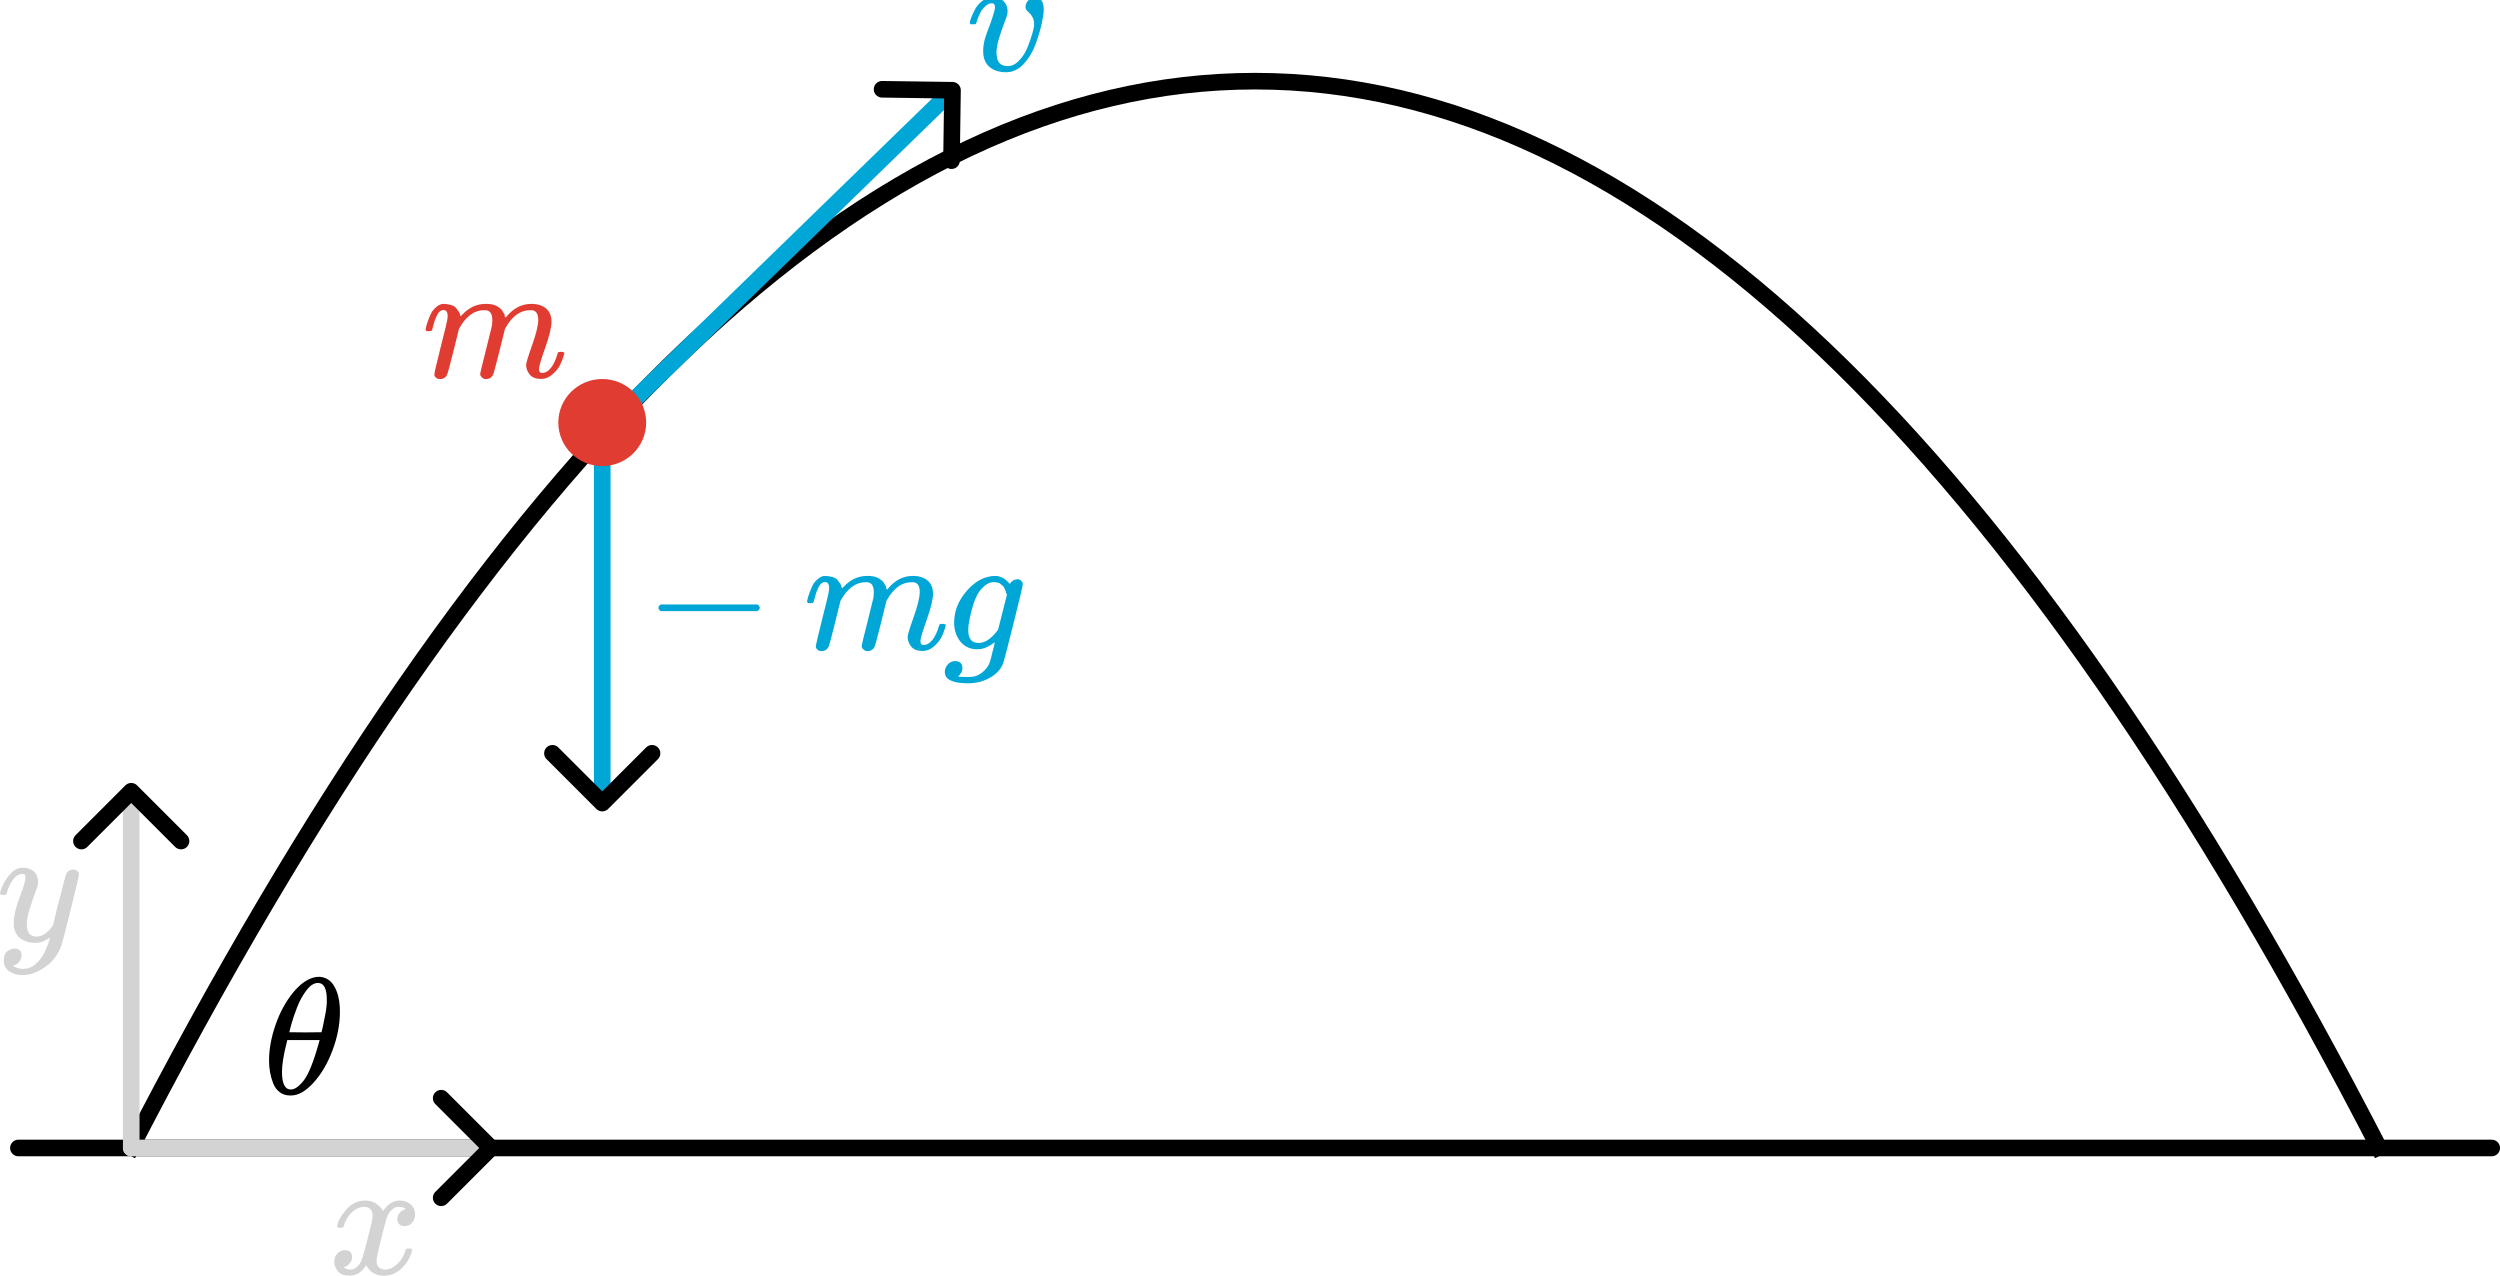
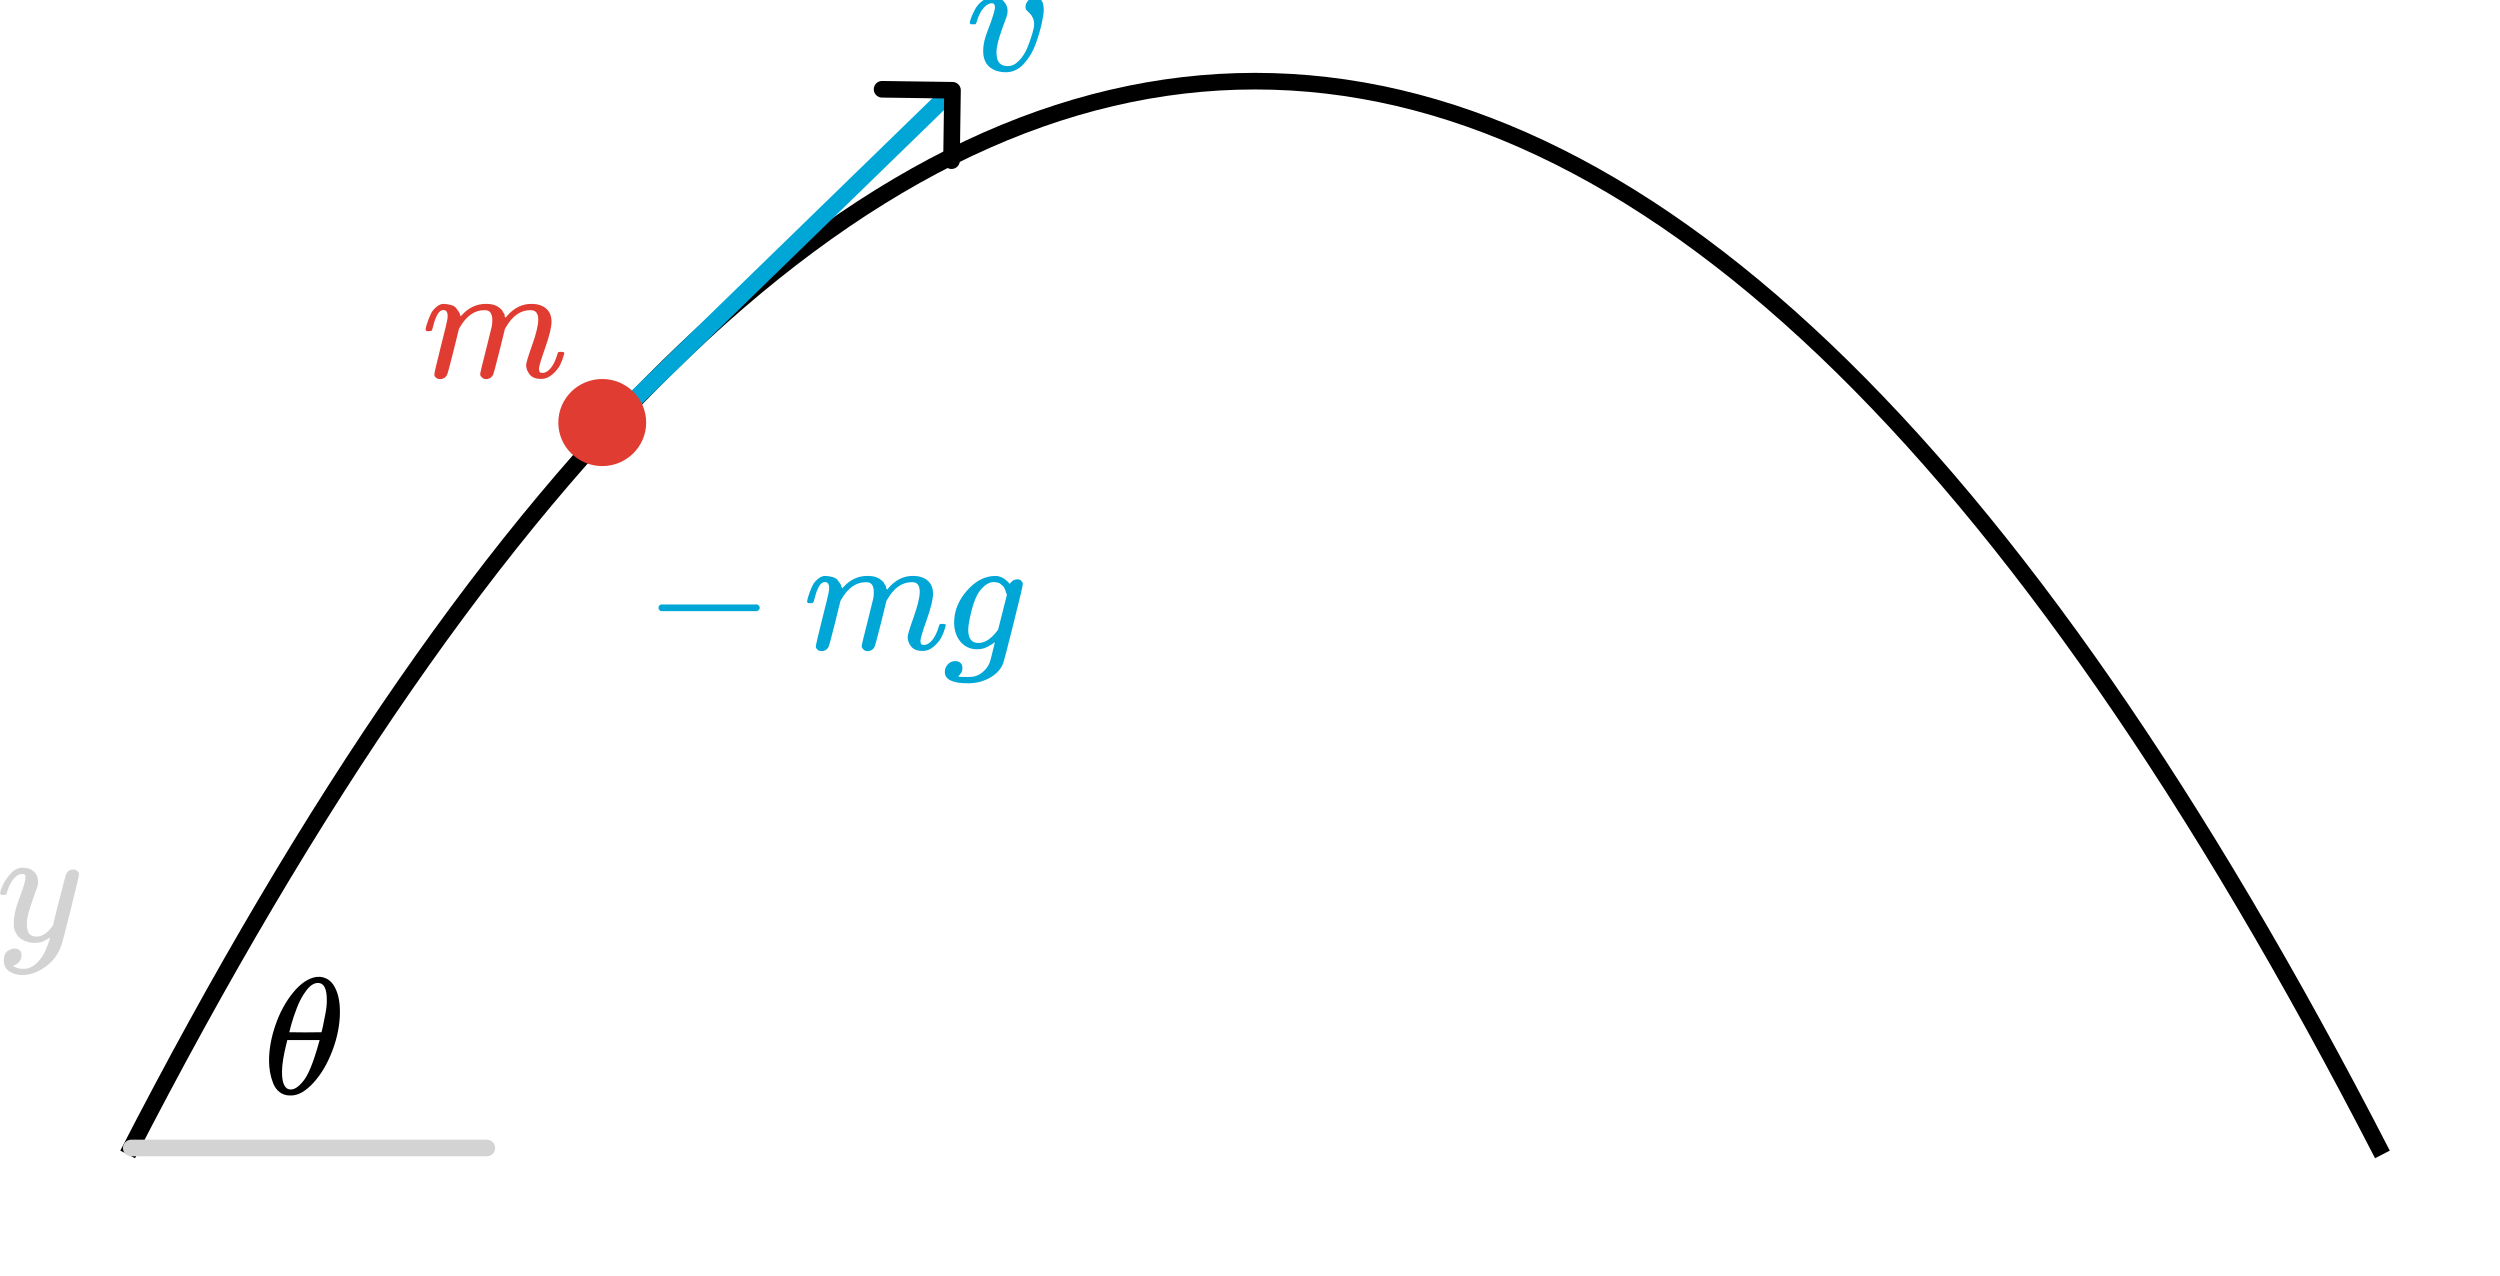
<svg xmlns="http://www.w3.org/2000/svg" xmlns:ns1="http://www.inkscape.org/namespaces/inkscape" xmlns:ns2="http://sodipodi.sourceforge.net/DTD/sodipodi-0.dtd" xmlns:xlink="http://www.w3.org/1999/xlink" width="150.608mm" height="76.85mm" viewBox="0 0 150.608 76.85" version="1.1" id="svg1" xml:space="preserve" ns1:version="1.4 (86a8ad7, 2024-10-11)" ns2:docname="Ch2.svg">
  <ns2:namedview id="namedview1" pagecolor="#ffffff" bordercolor="#000000" borderopacity="0.25" ns1:showpageshadow="2" ns1:pageopacity="0.0" ns1:pagecheckerboard="0" ns1:deskcolor="#ffffff" ns1:document-units="mm" ns1:zoom="2.8141985" ns1:cx="2662.9252" ns1:cy="-977.36532" ns1:window-width="1920" ns1:window-height="974" ns1:window-x="-11" ns1:window-y="-11" ns1:window-maximized="1" ns1:current-layer="layer1" showgrid="false">
    <ns1:page x="0" y="0" width="150.608" height="76.85" id="page2" margin="0" bleed="0" />
  </ns2:namedview>
  <defs id="defs1">
    <marker style="overflow:visible" id="ArrowWide" refX="0" refY="0" orient="auto-start-reverse" ns1:stockid="Wide arrow" markerWidth="1" markerHeight="1" viewBox="0 0 1 1" ns1:isstock="true" ns1:collect="always" preserveAspectRatio="xMidYMid">
      <path style="fill:none;stroke:context-stroke;stroke-width:1;stroke-linecap:butt" d="M 3,-3 0,0 3,3" transform="rotate(180,0.125,0)" ns2:nodetypes="ccc" id="path18" />
    </marker>
    <style type="text/css" id="style1">*{stroke-linejoin: round; stroke-linecap: butt}</style>
    <style type="text/css" id="style1-4">*{stroke-linejoin: round; stroke-linecap: butt}</style>
    <style type="text/css" id="style1-1">*{stroke-linejoin: round; stroke-linecap: butt}</style>
-     <path id="MJX-10-TEX-I-1D465" d="m 52,289 q 7,42 54,97 47,55 116,56 35,0 64,-18 29,-18 43,-45 42,63 101,63 37,0 64,-22 27,-22 28,-59 0,-29 -14,-47 -14,-18 -27,-22 -13,-4 -23,-4 -19,0 -31,11 -12,11 -12,29 0,46 50,63 -11,13 -40,13 -13,0 -19,-2 -38,-16 -56,-66 -60,-221 -60,-258 0,-28 16,-40 16,-12 35,-12 37,0 73,33 36,33 49,81 3,10 6,11 3,1 16,2 h 4 q 15,0 15,-8 0,-1 -2,-11 Q 486,77 440,33 394,-11 333,-11 263,-11 227,52 186,-10 133,-10 h -6 q -49,0 -70,26 -21,26 -22,55 0,32 19,52 19,20 45,20 43,0 43,-42 Q 142,81 130,66 118,51 107,46 96,41 94,41 l -3,-1 q 0,-1 6,-4 6,-3 16,-7 10,-4 19,-3 36,0 62,45 9,16 23,68 14,52 28,108 14,56 16,66 5,27 5,39 0,28 -15,40 -15,12 -34,12 -40,0 -75,-32 -35,-32 -49,-82 -2,-9 -5,-10 -3,-1 -16,-2 H 58 q -6,6 -6,11 z" />
    <path id="MJX-10-TEX-I-1D466" d="m 21,287 q 0,14 15,48 15,34 48,71 33,37 74,36 41,0 66,-23 25,-23 26,-64 -2,-19 -3,-21 0,-3 -16,-46 -16,-43 -33,-97 -17,-54 -16,-86 0,-43 14,-60 14,-17 42,-18 23,0 43,11 20,11 31,23 11,12 27,33 0,1 5,20 5,19 14,59 9,40 19,74 38,150 42,157 13,27 43,27 13,0 21,-7 8,-7 11,-12 3,-5 2,-9 0,-13 -49,-210 -49,-197 -56,-216 -28,-83 -97,-132 -69,-49 -138,-50 -45,0 -79,22 -34,22 -34,66 0,22 7,37 7,15 19,22 12,7 20,10 8,3 17,3 44,0 44,-42 0,-20 -12,-35 -12,-15 -23,-20 -11,-5 -13,-5 l -3,-1 q 2,-5 19,-12 17,-7 34,-7 h 8 q 17,0 26,2 33,9 61,38 28,29 43,62 15,33 23,56 8,23 8,30 l -6,-4 q -6,-4 -19,-11 -13,-7 -26,-12 -20,-5 -39,-5 -46,0 -81,22 -35,22 -46,71 -1,7 -1,31 0,57 35,149 35,92 35,117 0,1 0,2 0,9 0,12 0,3 -4,7 -4,4 -11,4 h -4 Q 131,404 112,385 93,366 82,344 71,322 65,302 59,282 57,280 55,278 41,278 H 27 q -6,6 -6,9 z" />
    <path id="MJX-9-TEX-I-1D45A" d="m 21,287 q 1,6 3,16 2,10 12,38 10,28 20,47 10,19 32,37 22,18 44,17 22,-1 43,-7 21,-6 30,-18 9,-12 16,-22 7,-10 8,-19 l 2,-7 q 0,-2 1,-2 l 11,11 q 60,64 141,64 17,0 31,-2 14,-2 26,-7 12,-5 19,-10 7,-5 15,-12 8,-7 10,-13 2,-6 8,-13 6,-7 4,-12 -2,-5 3,-9 5,-4 2,-7 l 8,10 q 63,75 149,75 54,0 87,-27 33,-27 34,-79 0,-51 -38,-158 -38,-107 -38,-128 1,-14 5,-19 4,-5 15,-5 28,0 52,30 24,30 39,82 3,11 6,13 3,2 16,2 20,0 20,-8 0,-1 -4,-15 -8,-29 -22,-57 -14,-28 -46,-56 -32,-28 -69,-27 -47,0 -68,27 -21,27 -21,56 0,19 36,120 36,101 37,152 0,59 -44,59 h -5 Q 565,404 506,303 L 499,291 466,157 Q 433,26 428,16 q -13,-27 -43,-27 -13,0 -21,7 -8,7 -11,12 -3,5 -3,10 0,11 34,143 l 36,146 q 3,15 3,38 0,59 -44,59 h -5 Q 288,404 229,303 L 222,291 189,157 Q 156,26 151,16 138,-11 108,-11 95,-11 87,-5 79,1 76,7 q -3,6 -2,10 0,13 38,164 39,154 39,161 3,15 3,27 0,36 -25,36 -22,0 -37,-28 Q 77,349 69,316 61,283 57,280 55,278 41,278 H 27 q -6,6 -6,9 z" />
    <path id="MJX-9-TEX-I-1D463" d="m 173,380 q 0,25 -19,25 -24,0 -50,-29 -26,-29 -43,-89 -1,-1 -2,-3 -1,-2 -1,-3 0,-1 -2,-2 -2,-1 -3,-1 -1,0 -4,0 -3,0 -8,0 H 27 q -6,6 -6,9 0,7 8,29 8,22 24,52 16,30 44,51 28,21 63,22 42,0 65,-24 23,-24 24,-56 0,-17 -3,-26 0,-6 -15,-44 -15,-38 -31,-89 -16,-51 -18,-89 0,-27 5,-44 13,-43 63,-43 37,0 69,34 32,34 50,79 18,45 29,83 11,38 11,55 0,23 -8,40 -8,17 -18,26 -10,9 -18,18 -8,9 -8,22 0,22 19,41 19,19 41,19 19,0 34,-18 15,-18 16,-58 0,-27 -12,-83 Q 443,228 418,159 393,90 347,40 301,-10 241,-11 q -64,0 -102,33 -37,32 -37,95 0,31 8,64 8,33 41,117 22,64 22,82 z" />
    <path id="MJX-9-TEX-N-2212" d="m 84,237 q 0,0 0,13 0,13 14,20 h 581 q 15,-8 15,-20 0,-12 -15,-20 H 98 q -14,7 -14,20 z" />
    <path id="MJX-9-TEX-I-1D454" d="M 311,43 Q 296,30 267,15 238,0 206,0 143,0 105,45 67,90 66,160 q 0,105 77,193 77,88 171,89 47,0 87,-48 l 3,4 q 2,3 5,6 3,3 9,8 6,5 13,7 7,2 16,3 14,0 23,-9 9,-9 10,-19 0,-15 -57,-242 -57,-227 -60,-232 -18,-54 -77,-89 -59,-35 -135,-36 -141,0 -141,68 0,26 18,46 18,20 46,20 15,0 28,-9 13,-9 14,-31 0,-10 -2,-19 -2,-9 -7,-14 -5,-5 -8,-10 -3,-5 -7,-8 l -2,-2 h 1 q 10,-3 60,-3 38,0 60,12 23,11 43,33 20,22 28,47 6,19 16,62 13,48 13,56 z m 73,285 -4,11 q -3,11 -5,15 -2,4 -6,14 -4,10 -10,14 -6,4 -13,11 -7,7 -18,9 -11,2 -22,3 -44,0 -85,-53 -30,-39 -50,-119 -20,-80 -20,-116 0,-79 62,-79 56,0 110,70 l 8,10 z" />
    <path id="MJX-9-TEX-I-1D703" d="m 35,200 q 0,102 39,215 39,113 106,195 67,82 139,94 1,0 8,0 7,0 12,1 54,-4 84,-49 39,-60 39,-161 Q 462,380 417,261 372,142 302,66 232,-10 168,-10 h -7 q -36,0 -62,20 -26,20 -39,53 -13,33 -19,67 -6,34 -6,70 z m 348,366 q 0,102 -53,102 -36,0 -70,-45 -34,-45 -56,-102 -22,-57 -34,-100 -12,-43 -13,-50 49,-1 97,-1 l 97,1 q 1,1 8,33 7,32 16,80 9,48 8,82 z M 113,132 q 0,-106 53,-106 15,0 32,10 17,10 41,38 24,28 48,87 24,59 48,146 l 5,17 H 145 q 0,-3 -9,-38 -9,-35 -16,-78 -7,-43 -7,-76 z" />
    <marker style="overflow:visible" id="ArrowWide-41-8" refX="0" refY="0" orient="auto-start-reverse" ns1:stockid="Wide arrow" markerWidth="1" markerHeight="1" viewBox="0 0 1 1" ns1:isstock="true" ns1:collect="always" preserveAspectRatio="xMidYMid">
-       <path style="fill:none;stroke:context-stroke;stroke-width:1;stroke-linecap:butt" d="M 3,-3 0,0 3,3" transform="rotate(180,0.125,0)" ns2:nodetypes="ccc" id="path18-15-6" />
-     </marker>
+       </marker>
  </defs>
  <g ns1:label="Layer 1" ns1:groupmode="layer" id="layer1" transform="translate(-668.017,263.477)">
    <g data-mml-node="mi" id="g1-18" style="fill:#e03c31;stroke:#000000;stroke-width:0" transform="matrix(0.01,0,0,-0.01,693.444,-240.75)">
      <use data-c="1D45A" xlink:href="#MJX-9-TEX-I-1D45A" id="use1-92" style="fill:#e03c31;stroke-width:0" />
    </g>
    <g data-mml-node="mi" transform="matrix(0.01,0,0,-0.01,726.227,-259.234)" id="g2-79" style="fill:#00a6d6;stroke:#000000;stroke-width:0">
      <use data-c="1D463" xlink:href="#MJX-9-TEX-I-1D463" id="use2-5" style="fill:#00a6d6;stroke-width:0" />
    </g>
    <g id="g282" style="fill:#00a6d6" transform="translate(-47.673,-57.709)">
      <g data-mml-node="mo" transform="matrix(0.01,0,0,-0.01,754.52,-166.653)" id="g4-2" style="fill:#00a6d6;stroke:#000000;stroke-width:0">
        <use data-c="2212" xlink:href="#MJX-9-TEX-N-2212" id="use4-33" style="fill:#00a6d6;stroke-width:0" />
      </g>
      <g data-mml-node="mi" transform="matrix(0.01,0,0,-0.01,764.1,-166.653)" id="g5-41" style="fill:#00a6d6;stroke:#000000;stroke-width:0">
        <use data-c="1D45A" xlink:href="#MJX-9-TEX-I-1D45A" id="use5-13" style="fill:#00a6d6;stroke-width:0" />
      </g>
      <g data-mml-node="mi" transform="matrix(0.01,0,0,-0.01,772.509,-166.653)" id="g6-87" style="fill:#00a6d6;stroke:#000000;stroke-width:0">
        <use data-c="1D454" xlink:href="#MJX-9-TEX-I-1D454" id="use6-4" style="fill:#00a6d6;stroke-width:0" />
      </g>
    </g>
    <g data-mml-node="mi" transform="matrix(0.01,0,0,-0.01,683.875,-197.582)" id="g8-79" style="fill:#000000;stroke:#000000;stroke-width:0">
      <use data-c="1D703" xlink:href="#MJX-9-TEX-I-1D703" id="use8-3" style="stroke-width:0" />
    </g>
    <use data-c="1D465" xlink:href="#MJX-10-TEX-I-1D465" id="use195-6-0" style="fill:#d3d3d3;stroke:#000000;stroke-width:0;stroke-linecap:butt;stroke-linejoin:round" transform="matrix(0.01,0,0,-0.01,687.804,-186.732)" />
    <use data-c="1D466" xlink:href="#MJX-10-TEX-I-1D466" id="use196-4-2" style="fill:#d3d3d3;stroke:#000000;stroke-width:0;stroke-linecap:butt;stroke-linejoin:round" transform="matrix(0.01,0,0,-0.01,667.816,-206.784)" />
    <path d="m 675.708,-193.931 q 33.273,-64.656 67.917,-64.656 34.645,0 67.917,64.656" stroke="#000000" stroke-width="4" fill="none" id="path1-8" style="stroke-width:1;stroke-dasharray:none" ns1:export-filename="ch2_MaxArea.svg" ns1:export-xdpi="305.7525" ns1:export-ydpi="305.7525" />
-     <path style="fill:#f3c600;stroke:#000000;stroke-width:1;stroke-linecap:round;stroke-dasharray:none;stroke-opacity:1" d="m 669.126,-194.319 h 149" id="path35" />
-     <path style="fill:#e03c31;stroke:#00a6d6;stroke-width:1;stroke-linecap:round;stroke-dasharray:none;stroke-opacity:1;marker-end:url(#ArrowWide)" d="m 704.298,-235.898 v 20.552" id="path190" />
    <path style="fill:#e03c31;stroke:#00a6d6;stroke-width:1;stroke-linecap:round;stroke-dasharray:none;stroke-opacity:1;marker-end:url(#ArrowWide)" d="m 704.93,-238.136 20.289,-19.729" id="path281" />
    <ellipse style="fill:#e03c31;stroke:#e03c31;stroke-width:1;stroke-linecap:round;stroke-dasharray:none;stroke-opacity:1" id="path188" cx="704.298" cy="-238.021" rx="2.146" ry="2.123" />
    <path style="fill:#d3d3d3;stroke:#d3d3d3;stroke-width:1;stroke-linecap:round;stroke-linejoin:round;stroke-opacity:1;marker-end:url(#ArrowWide-41-8)" d="m 675.923,-194.319 h 21.422" id="path197-5-4" />
-     <path style="fill:#d3d3d3;stroke:#d3d3d3;stroke-width:1;stroke-linecap:round;stroke-linejoin:round;stroke-opacity:1;marker-end:url(#ArrowWide-41-8)" d="m 675.923,-194.319 v -21.24" id="path198-3-8" />
  </g>
</svg>